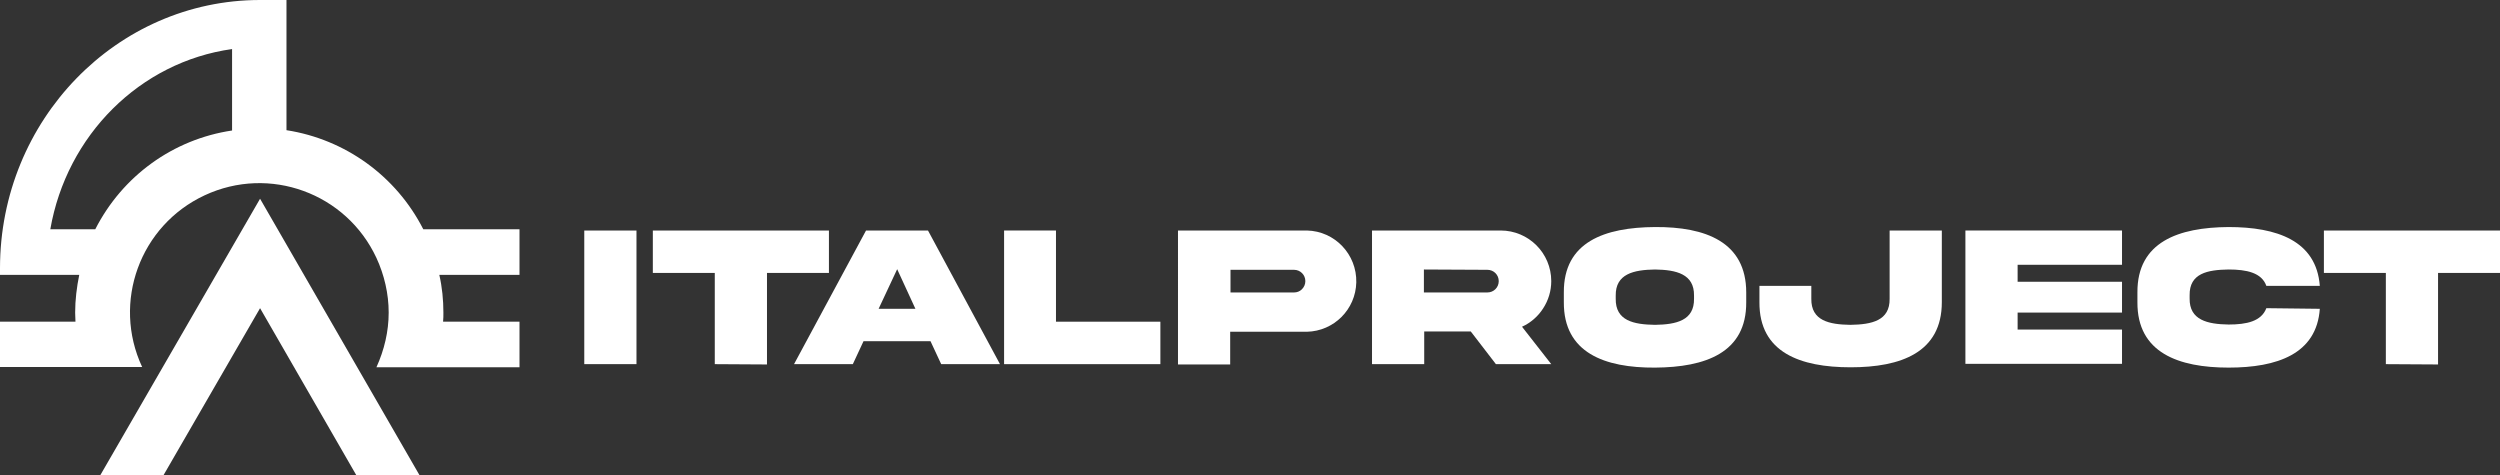
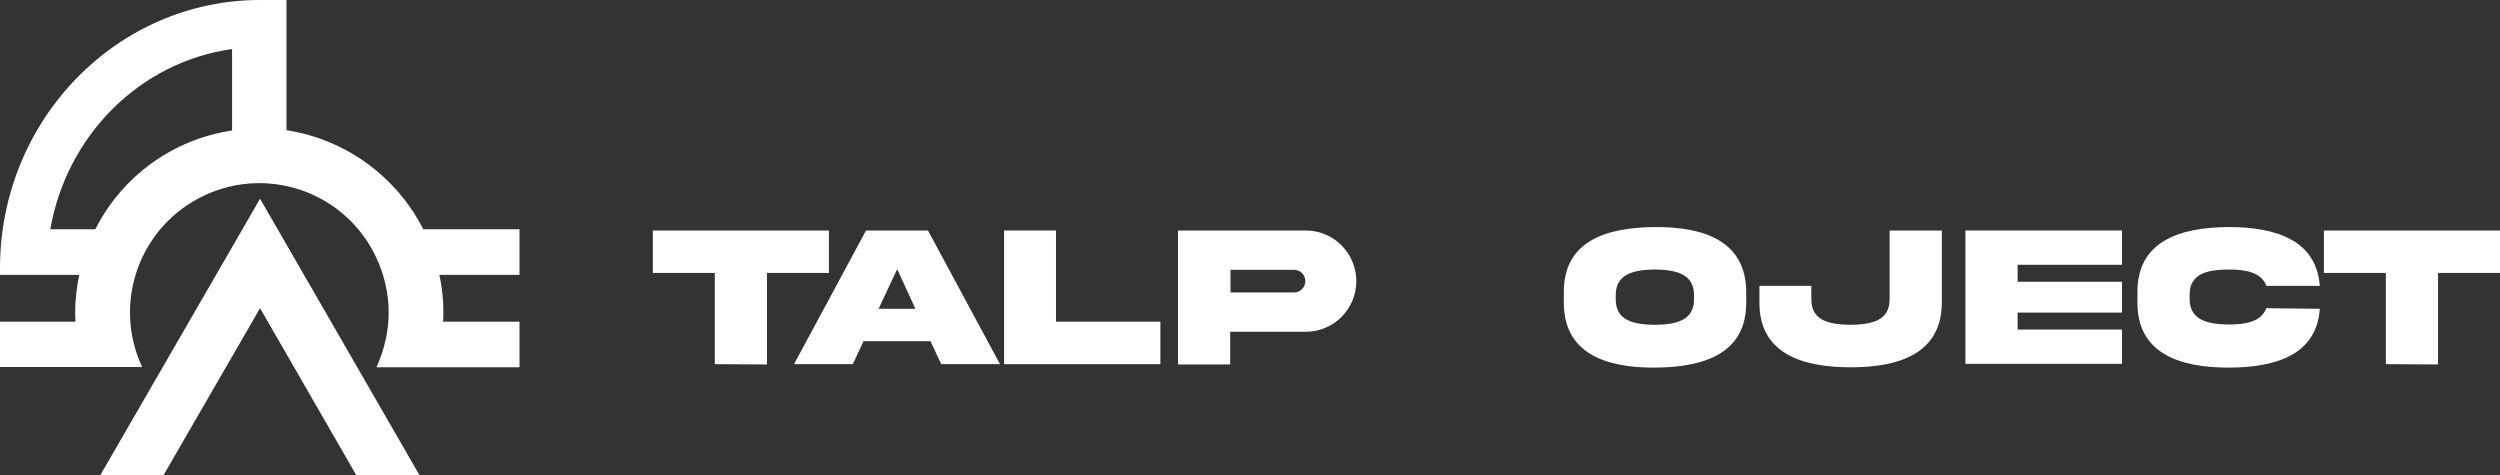
<svg xmlns="http://www.w3.org/2000/svg" version="1.1" id="Livello_1" x="0px" y="0px" viewBox="0 0 795 151.1" style="enable-background:new 0 0 795 151.1;" xml:space="preserve">
  <rect x="0" y="0" width="795" height="151.1" fill="#333333" stroke="none" />
  <style type="text/css">
	.st0{fill:#FFFFFF;}
</style>
  <title>Presentazione_Italproject</title>
  <polygon class="st0" points="31.9,151.1 52,151.1 82.7,98 113.3,151.1 133.4,151.1 82.7,63.2 " />
  <path class="st0" d="M165.2,72.9h-30.6c-8.6-16.9-24.8-28.6-43.5-31.5V0h-8.4C37.1,0,0,38.2,0,85.3c0,0.7,0,1.4,0,2.1h25.2  c-0.8,3.9-1.3,8-1.3,12c0,1,0.1,2,0.1,2.9H0v14.4h45.2c-9.6-20.6-0.7-45,19.9-54.6s45-0.7,54.6,19.9c2.5,5.4,3.9,11.4,3.9,17.4  c0,6-1.4,11.9-3.9,17.4h45.5v-14.5h-24.3c0.1-1,0.1-1.9,0.1-2.9c0-4-0.4-8.1-1.3-12h25.5V72.9z M30.3,72.9H16  C21.2,43,44.5,19.7,73.8,15.6v25.9C55,44.3,38.9,56,30.3,72.9z" />
-   <path class="st0" d="M202.4,73.3v42.5h-16.6V73.3H202.4z" />
+   <path class="st0" d="M202.4,73.3v42.5h-16.6H202.4z" />
  <path class="st0" d="M227.3,115.8v-29h-19.7V73.3h56v13.5h-19.7v29.1L227.3,115.8z" />
  <path class="st0" d="M275.4,73.3h19.7l22.9,42.5h-18.7l-3.4-7.3h-21.3l-3.4,7.3h-18.7L275.4,73.3z M279.4,98.2h11.7l-5.8-12.6  L279.4,98.2z" />
  <path class="st0" d="M335.8,73.3v29H369v13.5h-49.7V73.3H335.8z" />
  <path class="st0" d="M415.6,73.3c8.9,0.2,15.9,7.6,15.7,16.5c-0.2,8.6-7.1,15.5-15.7,15.7h-24.4v10.4h-16.6V73.3H415.6z M411.5,93  c0.9,0,1.8-0.3,2.5-1c0.7-0.7,1.1-1.6,1.1-2.6c0-2-1.6-3.6-3.6-3.6h-20.2V93H411.5z" />
-   <path class="st0" d="M477.2,73.3c8.9,0,16.1,7.2,16.1,16.1c0,0,0,0,0,0c0,3.1-0.9,6.1-2.6,8.7c-1.6,2.5-4,4.6-6.7,5.8l9.3,11.9  h-17.6l-8-10.4h-14.8v10.4h-16.6V73.3H477.2z M452.8,85.7V93h20.2c2,0,3.6-1.6,3.6-3.6c0,0,0,0,0,0c0-2-1.6-3.6-3.6-3.6c0,0,0,0,0,0  L452.8,85.7z" />
  <path class="st0" d="M555.3,93v3.1c0.1,16.1-13,20.7-29,20.8s-29.1-4.7-29-20.8V93c-0.1-16.1,13-20.7,29-20.8S555.3,76.9,555.3,93z   M538.7,94c0.1-6.9-5.7-8.2-12.4-8.3c-6.8,0.1-12.6,1.4-12.5,8.3v1c-0.1,7,5.7,8.2,12.5,8.3c6.8-0.1,12.5-1.4,12.4-8.3V94z" />
  <path class="st0" d="M600.9,73.3h16.6v22.8c0,16-13,20.7-29,20.7s-29.1-4.7-29-20.7v-5.2H576v4.1c-0.1,7,5.7,8.2,12.4,8.3  c6.8-0.1,12.6-1.3,12.5-8.3L600.9,73.3z" />
  <path class="st0" d="M625,73.3h49.8v10.9h-33.2v5.4h33.2v9.8h-33.2v5.4h33.2v10.9H625V73.3z" />
  <path class="st0" d="M737.7,98.2c-1,14.4-13.6,18.7-29,18.7c-15.9,0-29.1-4.7-29-20.8V93c-0.1-16.1,13.1-20.7,29-20.8  c15.3,0,27.9,4.3,29,18.7h-17c-1.5-4.2-6.3-5.2-12-5.2c-6.7,0.1-12.5,1.2-12.4,8.2v1c-0.1,6.9,5.7,8.2,12.4,8.3c5.7,0,10.4-1,12-5.2  L737.7,98.2z" />
  <path class="st0" d="M758.7,115.8v-29H739V73.3h56v13.5h-19.7v29.1L758.7,115.8z" />
</svg>